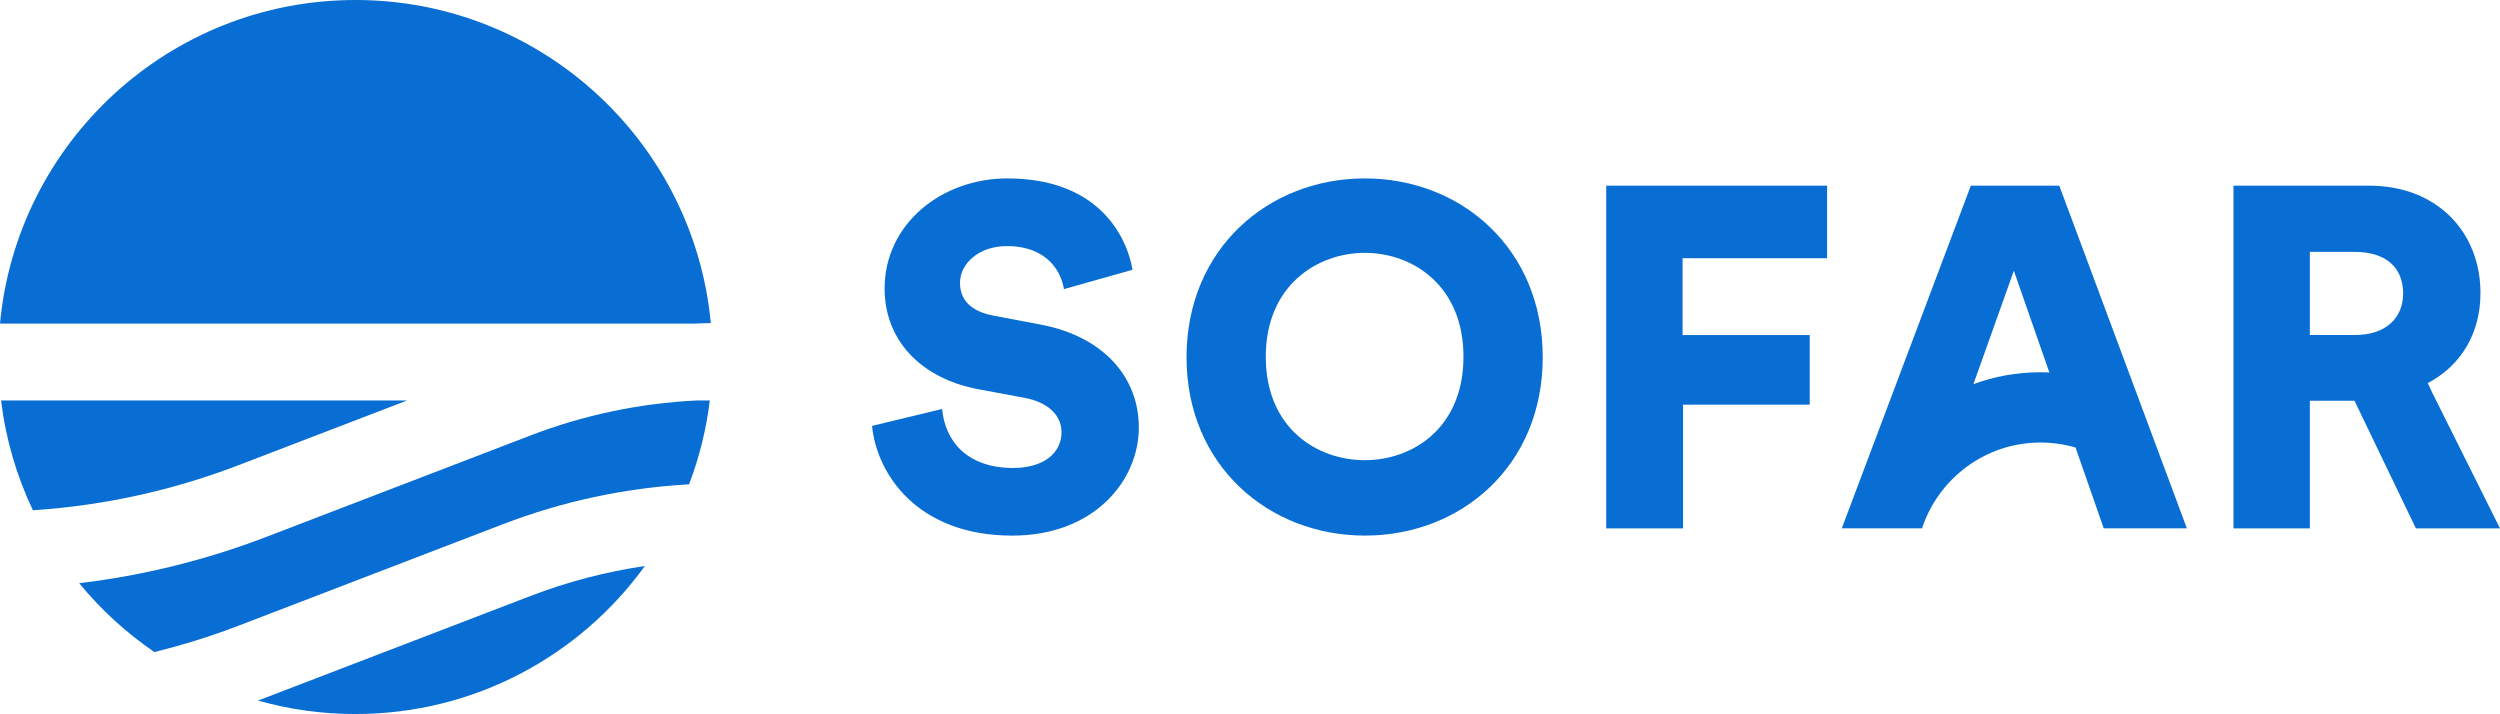
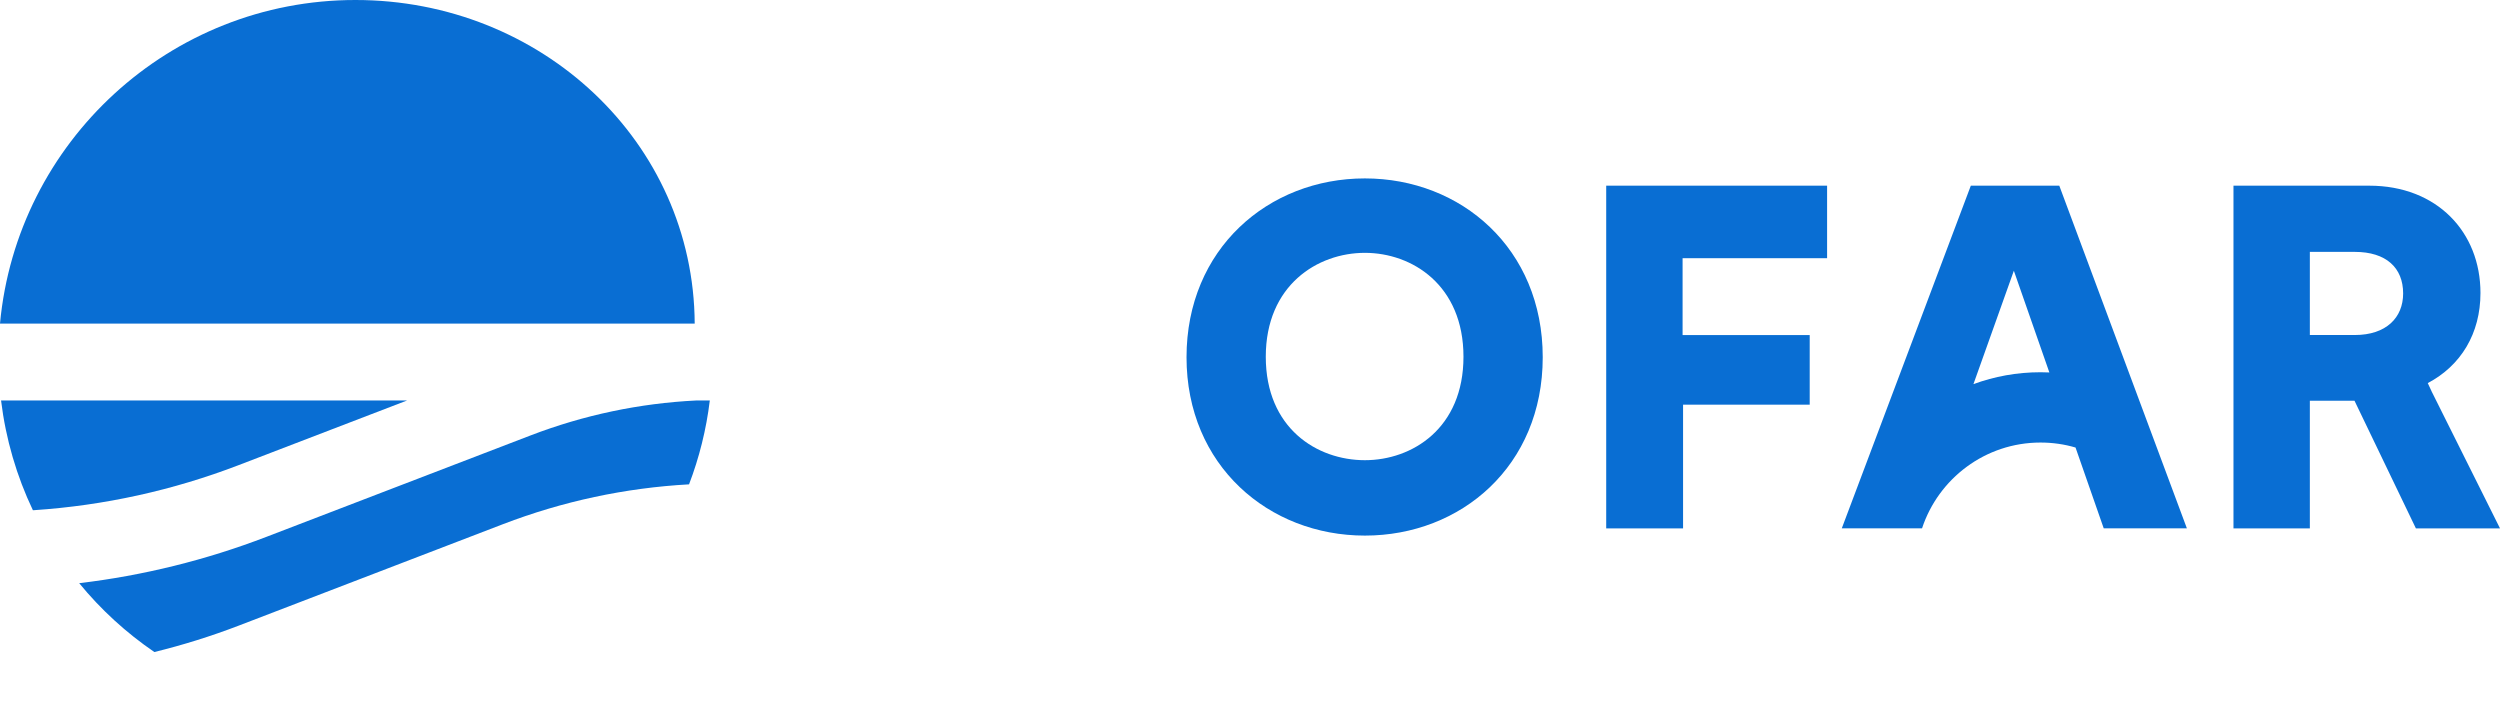
<svg xmlns="http://www.w3.org/2000/svg" id="Layer_2" viewBox="0 0 1180 337.02">
  <defs>
    <style>.cls-1{fill:#096ed3;}</style>
  </defs>
  <g id="Layer_1-2">
    <g>
      <g>
        <path class="cls-1" d="M1032.21,249.38l-60.23-161.75h-41.75l-60.91,161.75h37.88c7.73-23.49,29.86-40.5,55.9-40.5,5.69,0,11.23,.79,16.55,2.35l13.31,38.15h39.24Zm-69.11-73.68c-11.11,0-21.77,1.98-31.64,5.61l19.08-53.52,16.76,48.01c-1.39-.06-2.79-.1-4.19-.1Z" />
-         <path class="cls-1" d="M502.17,136.46c-1.14-7.53-7.3-20.3-26.92-20.3-13.46,0-22.13,8.44-22.13,17.34,0,7.76,4.79,13.46,15.97,15.51l21.67,4.11c30.8,5.7,46.77,25.55,46.77,48.59,0,25.32-21.22,51.1-59.77,51.1-44.71,0-63.88-28.97-66.16-51.79l33.08-7.98c1.37,14.83,11.41,27.83,33.54,27.83,14.15,0,22.81-6.84,22.81-16.88,0-8.21-6.62-14.14-17.34-16.2l-22.13-4.11c-27.38-5.25-44.03-23.5-44.03-47.45,0-30.57,26.92-52.02,57.95-52.02,40.38,0,55.67,24.18,59.09,43.12l-32.4,9.13Z" />
        <path class="cls-1" d="M644.22,84.21c45.4,0,83.95,33.08,83.95,84.41s-38.55,84.18-83.95,84.18-84.18-33.08-84.18-84.18,38.56-84.41,84.18-84.41Zm0,133c22.36,0,46.54-15.06,46.54-48.82s-24.18-49.05-46.54-49.05-46.77,15.29-46.77,49.05,24.18,48.82,46.77,48.82Z" />
        <path class="cls-1" d="M758.13,249.38V87.64h104.26v34.22h-68.21v36.3h60v32.85h-59.77v58.38h-36.27Z" />
        <path class="cls-1" d="M1147.91,185.12l32.09,64.27h-39.7l-28.97-60.23h-21.08v60.23h-36.05V87.64h64.11c31.94,0,52.47,21.9,52.47,50.65,0,19.16-9.26,34.31-24.87,42.53l1.99,4.3Zm-36.44-26.99c14.83,0,22.81-8.21,22.81-19.62,0-12.09-7.98-19.62-22.81-19.62h-21.22v39.24h21.22Z" />
      </g>
      <g>
        <path class="cls-1" d="M250.36,205.55l-124.61,47.84c-28.52,10.95-58.17,18.28-88.37,21.87,10.2,12.45,22.15,23.4,35.48,32.5,13.51-3.32,26.83-7.48,39.88-12.49l124.61-47.84c28.25-10.84,57.75-17.15,87.88-18.82,4.79-12.55,8.13-25.81,9.8-39.59h-6.34c-26.86,1.33-53.17,6.87-78.33,16.53Z" />
        <path class="cls-1" d="M192.16,189.02H.5c2.23,18.33,7.39,35.76,15.02,51.79h.5c33.11-2.2,65.65-9.37,96.72-21.3l79.42-30.49Z" />
-         <path class="cls-1" d="M250.36,281.31l-124.61,47.84c-1.33,.51-2.68,1-4.02,1.5,14.63,4.15,30.07,6.37,46.03,6.37,56.23,0,106.02-27.55,136.63-69.87-18.43,2.71-36.51,7.44-54.03,14.17Z" />
-         <path class="cls-1" d="M327.9,152.73c2.53-.12,5.07-.2,7.61-.26C327.43,66.93,255.42,0,167.77,0S7.96,67.06,0,152.73H327.9Z" />
+         <path class="cls-1" d="M327.9,152.73C327.43,66.93,255.42,0,167.77,0S7.96,67.06,0,152.73H327.9Z" />
      </g>
    </g>
  </g>
</svg>